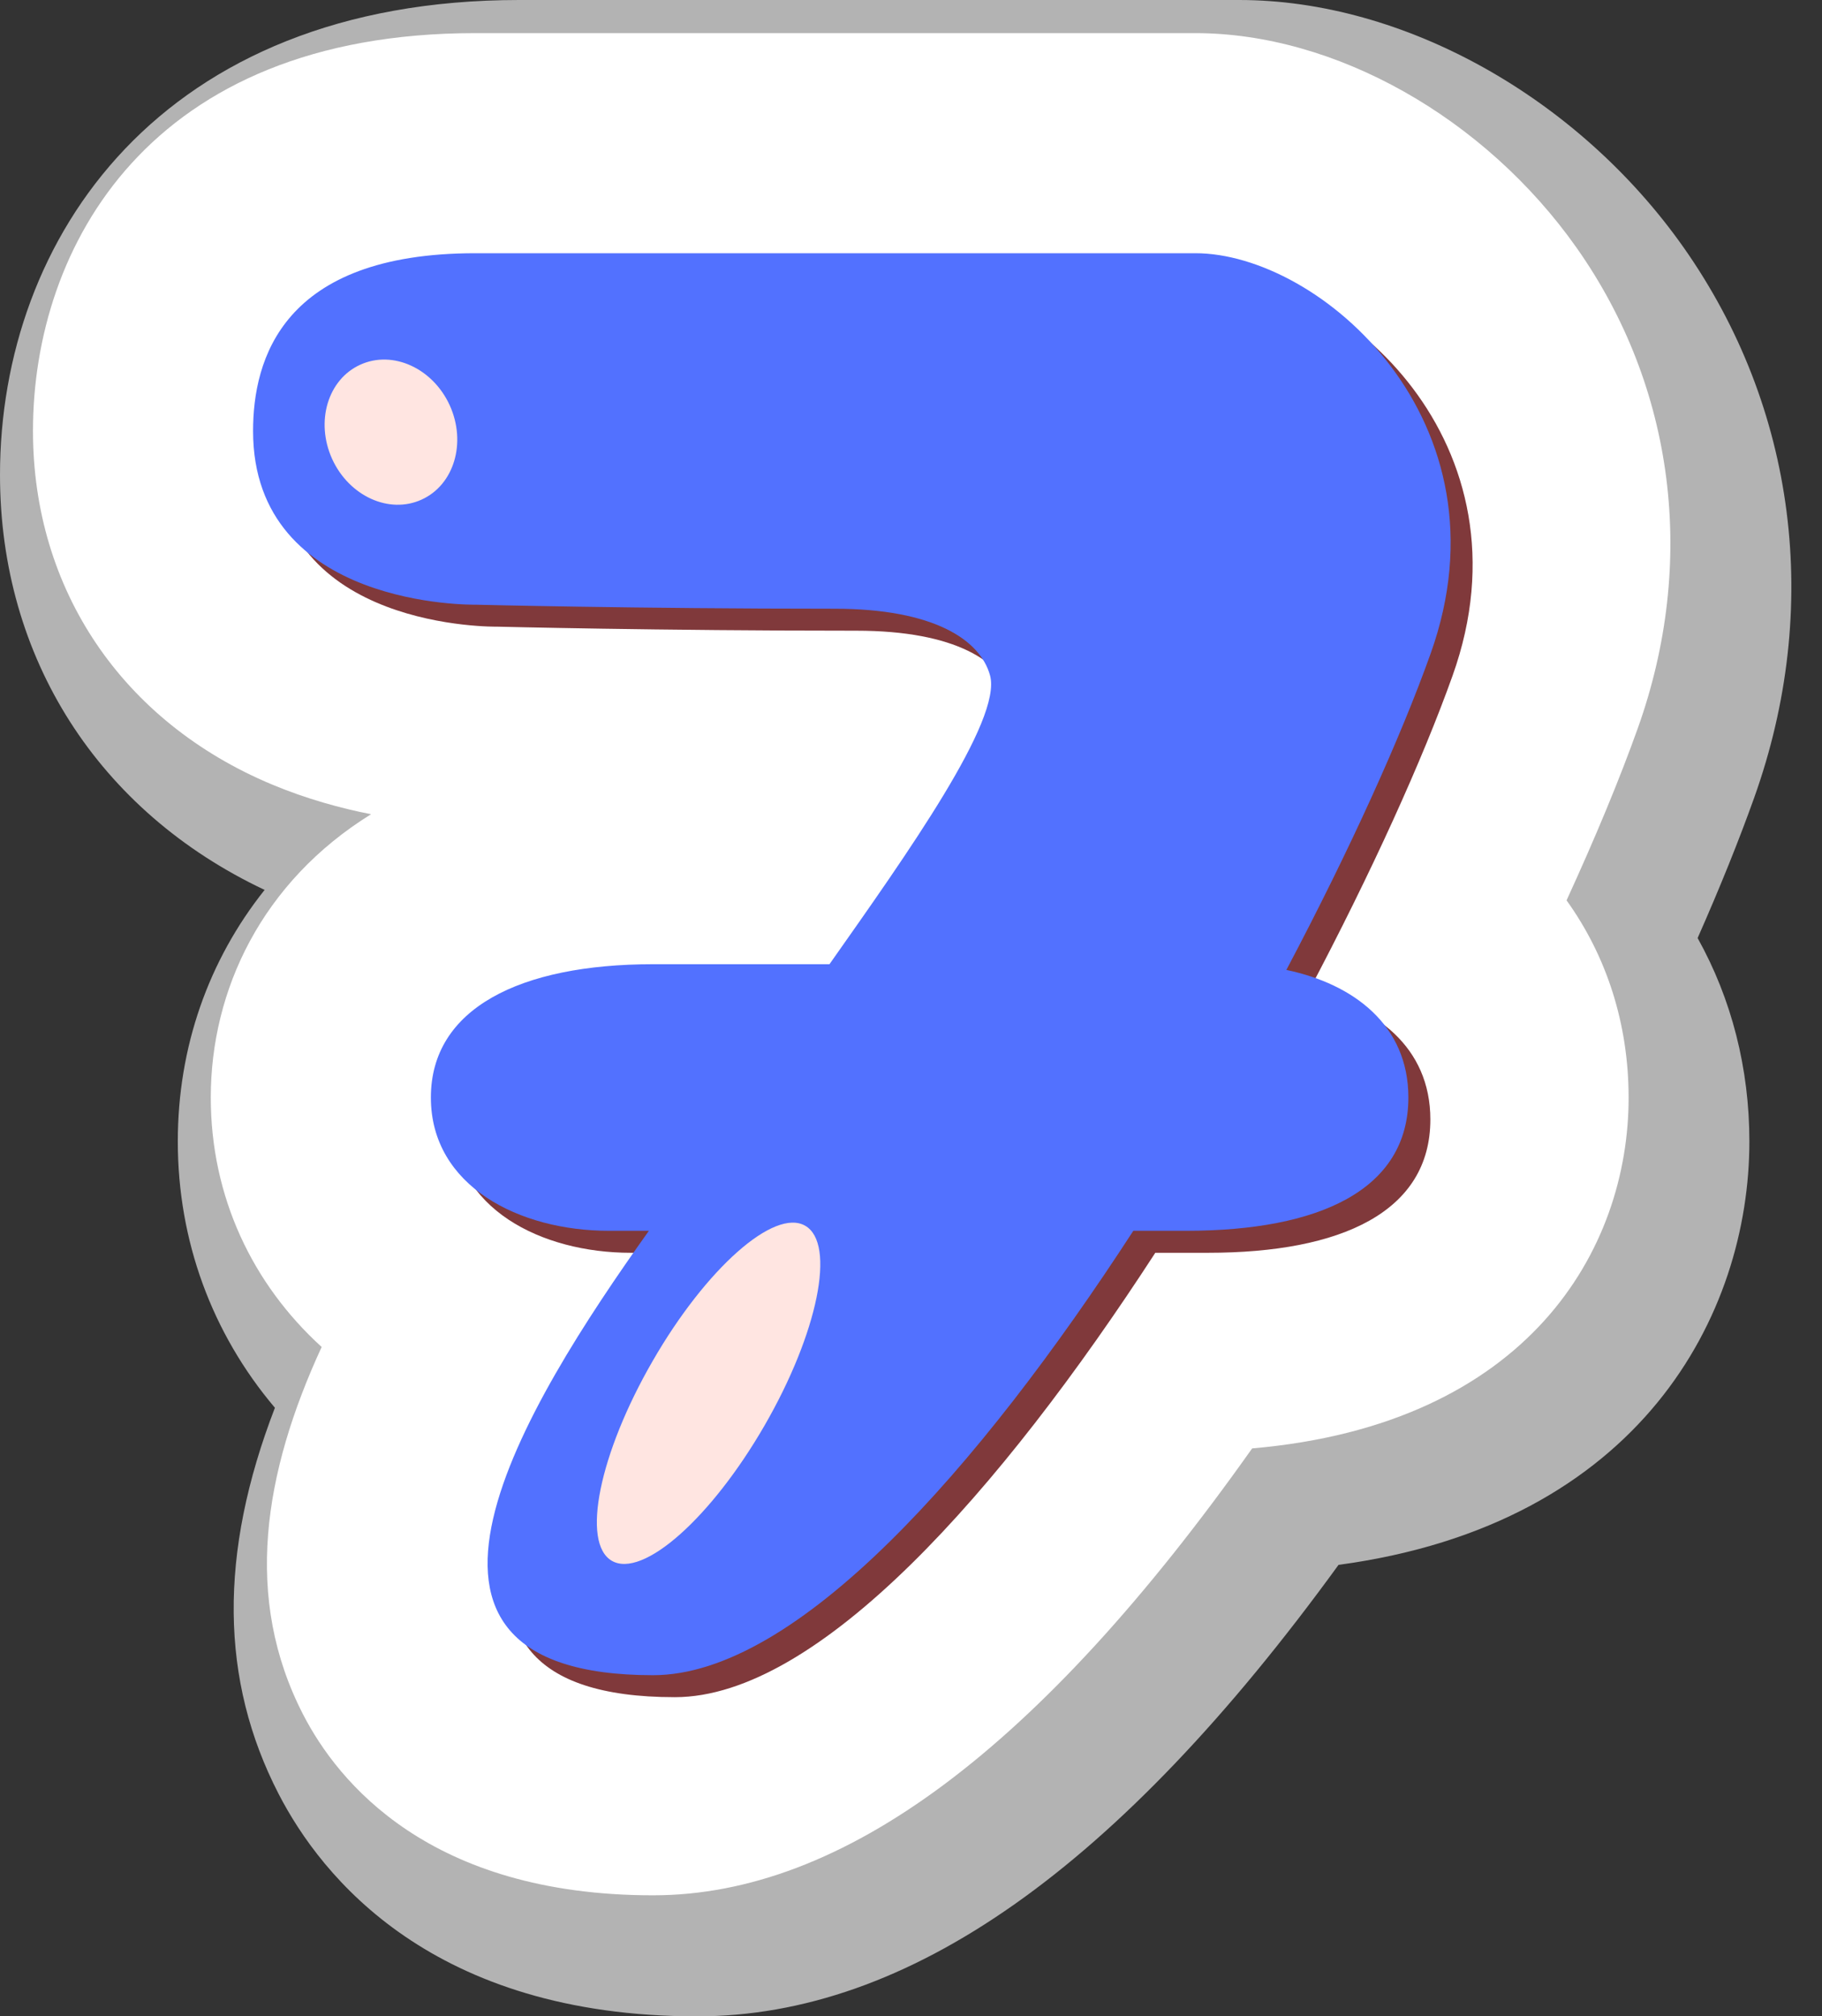
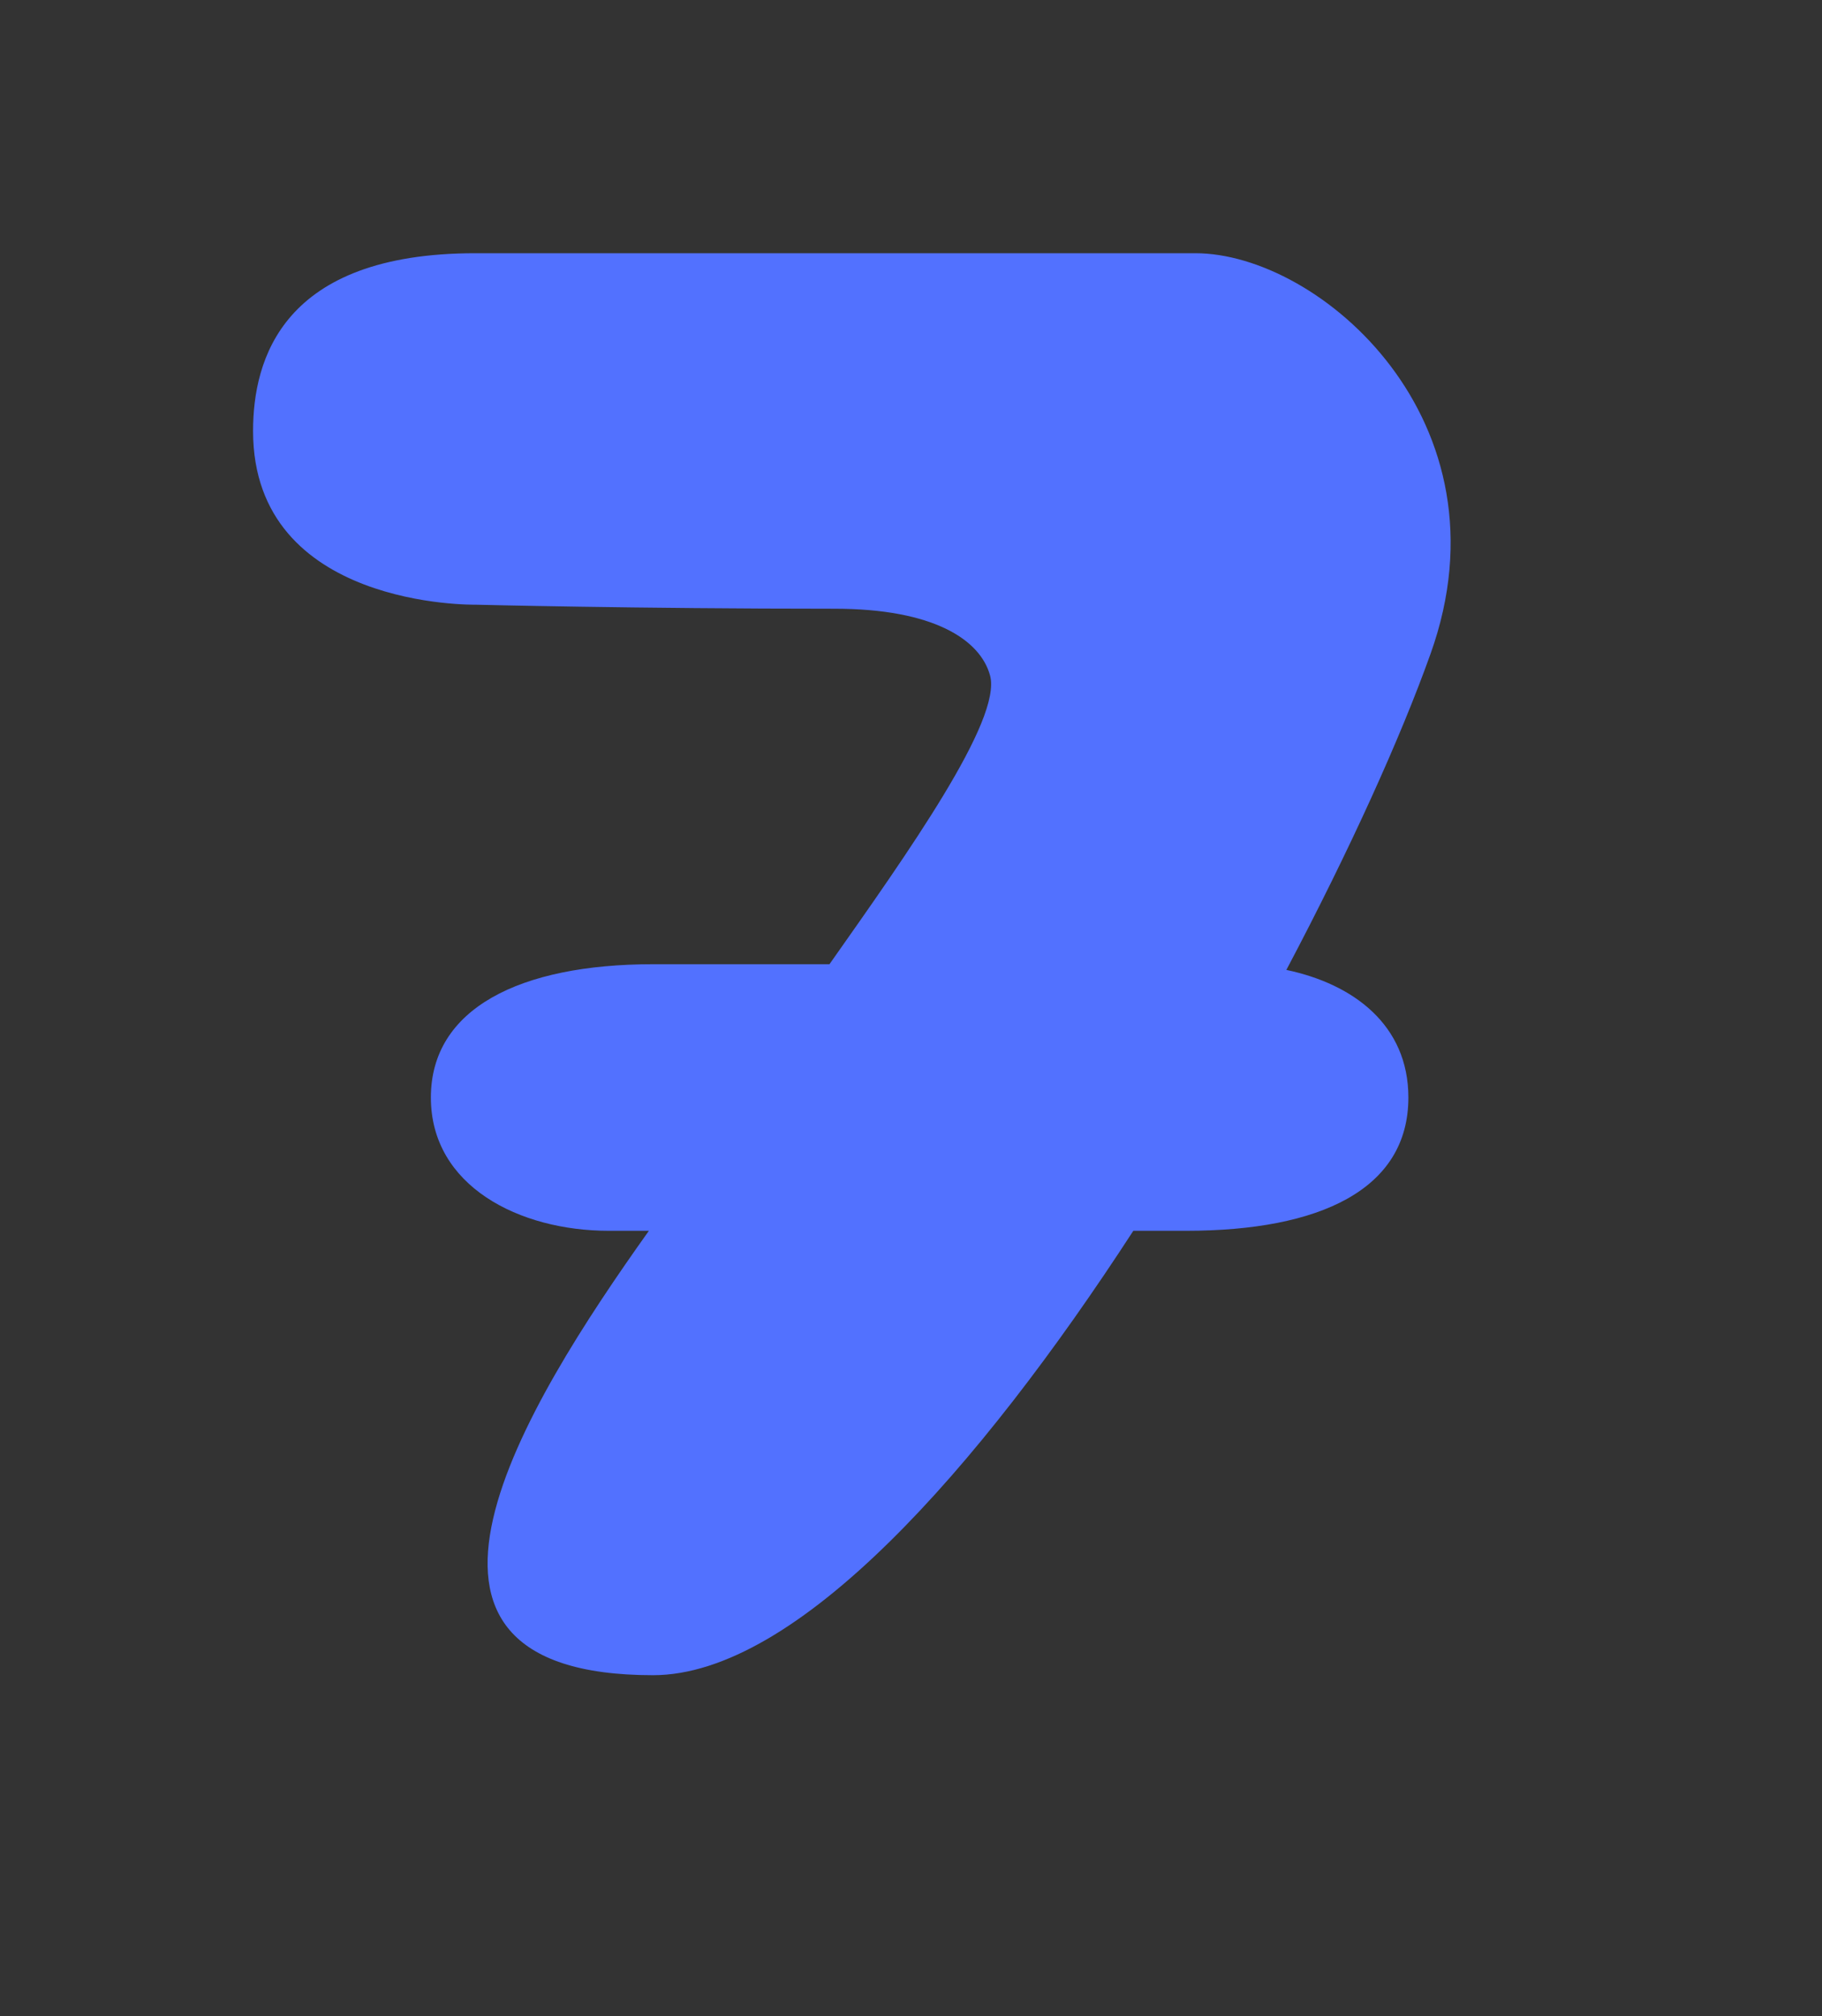
<svg xmlns="http://www.w3.org/2000/svg" fill="#000000" height="1449.2" preserveAspectRatio="xMidYMid meet" version="1" viewBox="0.0 0.0 1309.6 1449.2" width="1309.6" zoomAndPan="magnify">
  <rect x="0.0" y="0.0" width="1309.6" height="1449.2" fill="#333333" stroke="none" />
  <g id="change1_1">
-     <path d="M501,1449.2c-189.9,0-269.9-100.1-300.7-159.8c-42.2-81.8-43.1-172.9-2.7-277.6 c-45.3-53.5-69.8-120.1-69.8-191.4c0-67.7,22-130.1,62.4-180.8C70.7,583.2,0,472.9,0,341.3C0,171.4,115.4,0,373.2,0h517.5 c118,0,243.3,69.8,319.4,177.8c81,115.1,99.5,259.3,50.7,395.7c-10.9,30.5-24.5,64.3-40.6,100.7c24.5,43.9,37.2,93.9,37.2,146.2 c0,124.1-78,275-295.3,304.3C803.6,1343,652.6,1449.2,501,1449.2z" fill="#b3b3b3" />
-   </g>
+     </g>
  <g id="change2_1">
-     <path d="M469.4,1362.2c-160.6,0-226.5-81.4-251.5-129.9c-43.2-83.8-28.4-173.7,13.3-264.2 c-49.8-45.3-79.7-108-79.7-179.3c0-77.2,36.7-154.9,115.2-203.6c-21.9-4.3-46.4-11-71.3-21.4c-107.5-45-171.7-140-171.7-254.1 c0-131.9,83.2-285.9,317.9-285.9h517.5c100.5,0,208.1,60.6,274.2,154.4c70.5,100.1,86.5,225.9,43.9,345.2 c-13.1,36.7-30.6,78.8-51.2,123.7c28.7,40,44.6,88.5,44.6,141.9c0,108.9-71.9,234.8-270.6,252 C747.2,1256.9,605.9,1362.2,469.4,1362.2z" fill="#ffffff" />
-   </g>
+     </g>
  <g id="change3_1">
-     <path d="M1044,485.8c-21.4,60-58,140.9-103.6,227.1c48.1,10.1,87.7,39.5,87.7,91.7c0,66.3-63.9,95.8-159.7,95.8h-38 c-111.3,171.5-242.2,319.4-345.3,319.4c-213,0-92.5-193.7-3-319.4h-28.9c-63.9,0-127.8-31.9-127.8-95.8s63.9-95.8,159.7-95.8H612 c55.9-79.4,124.3-175.6,115.4-207.6c-7-25.5-40.4-47.9-111.8-47.9c-142.8,0-258.2-2.9-258.2-2.9s-159.7,2.9-159.7-124.8 c0-51.1,20.7-127.8,159.7-127.8h517.5C964.3,197.7,1103.9,318.5,1044,485.8z" fill="#80393b" />
-   </g>
+     </g>
  <g id="change4_1">
    <path d="M1028.2,470c-21.4,60-58,140.9-103.6,227.1c48.1,10.1,87.7,39.5,87.7,91.7c0,66.3-63.9,95.8-159.7,95.8h-38 C703.3,1056,572.5,1204,469.4,1204c-213,0-92.5-193.7-3-319.4h-28.9c-63.9,0-127.8-31.9-127.8-95.8s63.9-95.8,159.7-95.8h126.8 c55.9-79.4,124.3-175.6,115.4-207.6c-7-25.5-40.4-47.9-111.8-47.9c-142.8,0-258.2-2.9-258.2-2.9s-159.7,2.9-159.7-124.8 c0-51.1,20.7-127.8,159.7-127.8h517.5C948.5,181.9,1088.1,302.7,1028.2,470z" fill="#5271ff" />
  </g>
  <g id="change5_1">
-     <path d="M578.8,881c22.2,12.8,9.1,77.1-29.3,143.6c-38.4,66.5-87.5,110-109.7,97.2c-22.2-12.8-9.1-77.1,29.3-143.6 C507.4,911.7,556.6,868.1,578.8,881z M238.7,329.8c12.2,26.8,41,39.9,64.3,29.3c23.4-10.6,32.4-40.9,20.3-67.7 c-12.2-26.8-41-39.9-64.3-29.3C235.6,272.7,226.6,303,238.7,329.8z" fill="#ffe5e1" />
-   </g>
+     </g>
</svg>